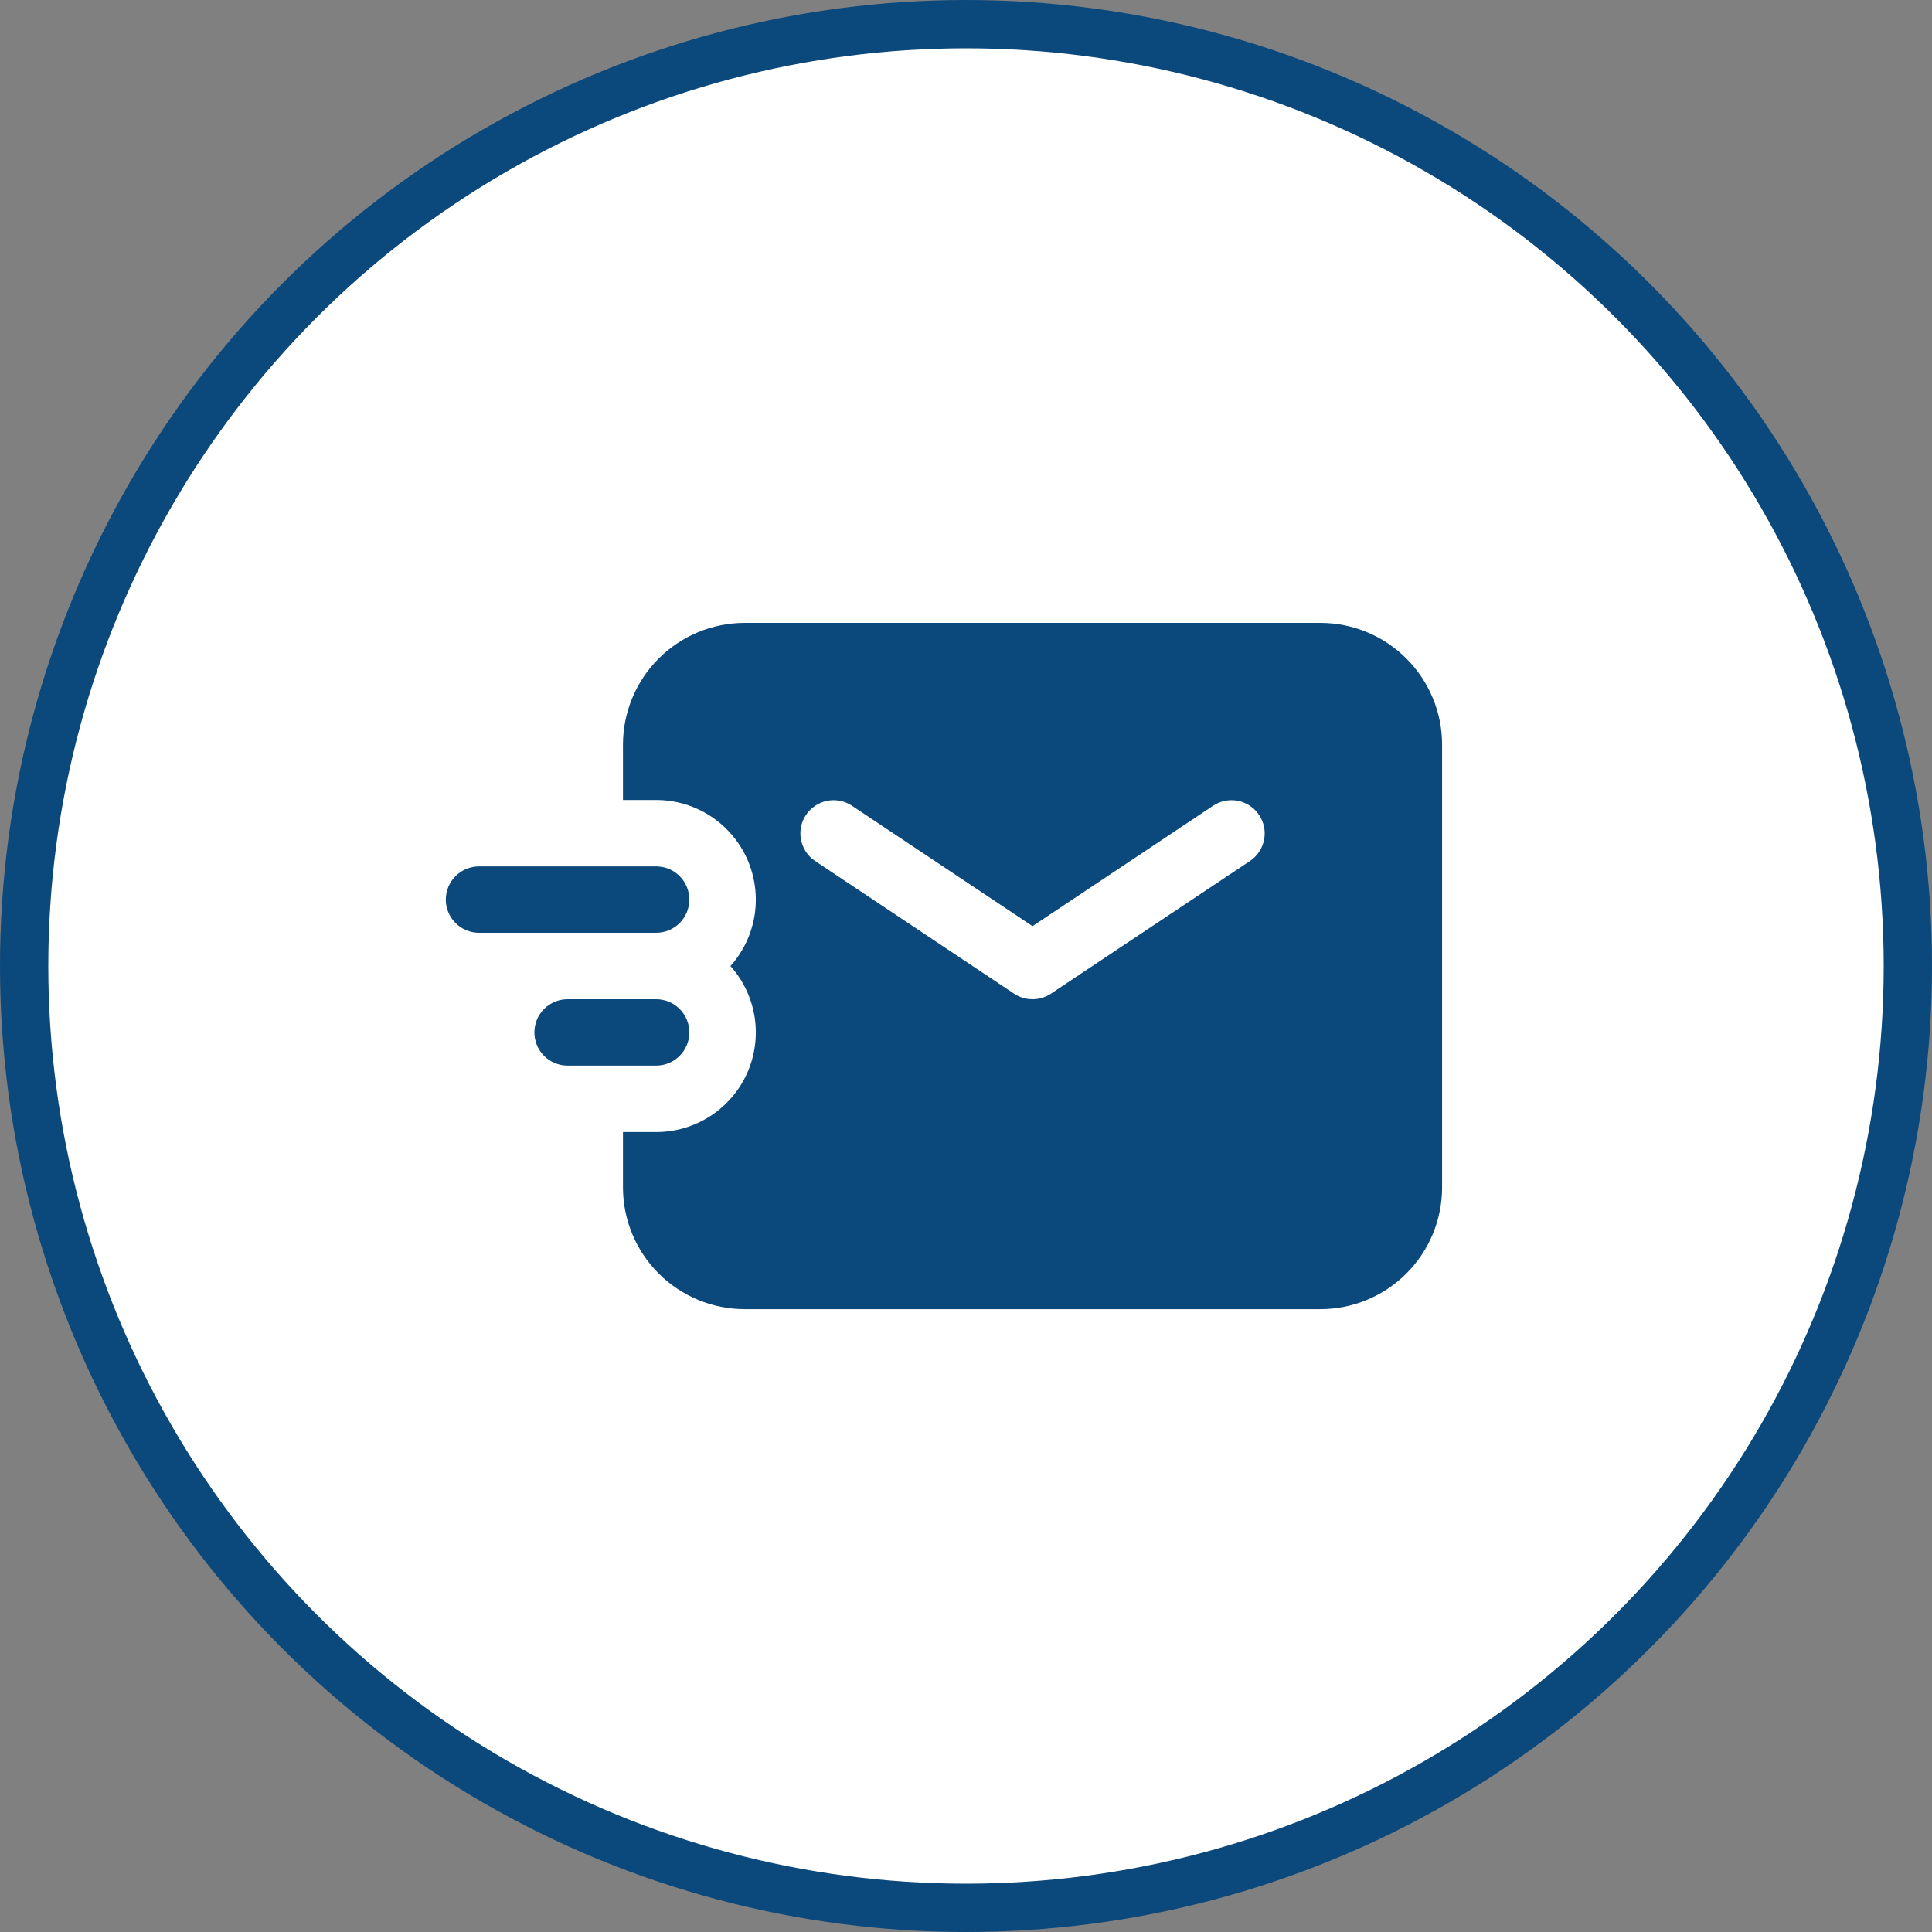
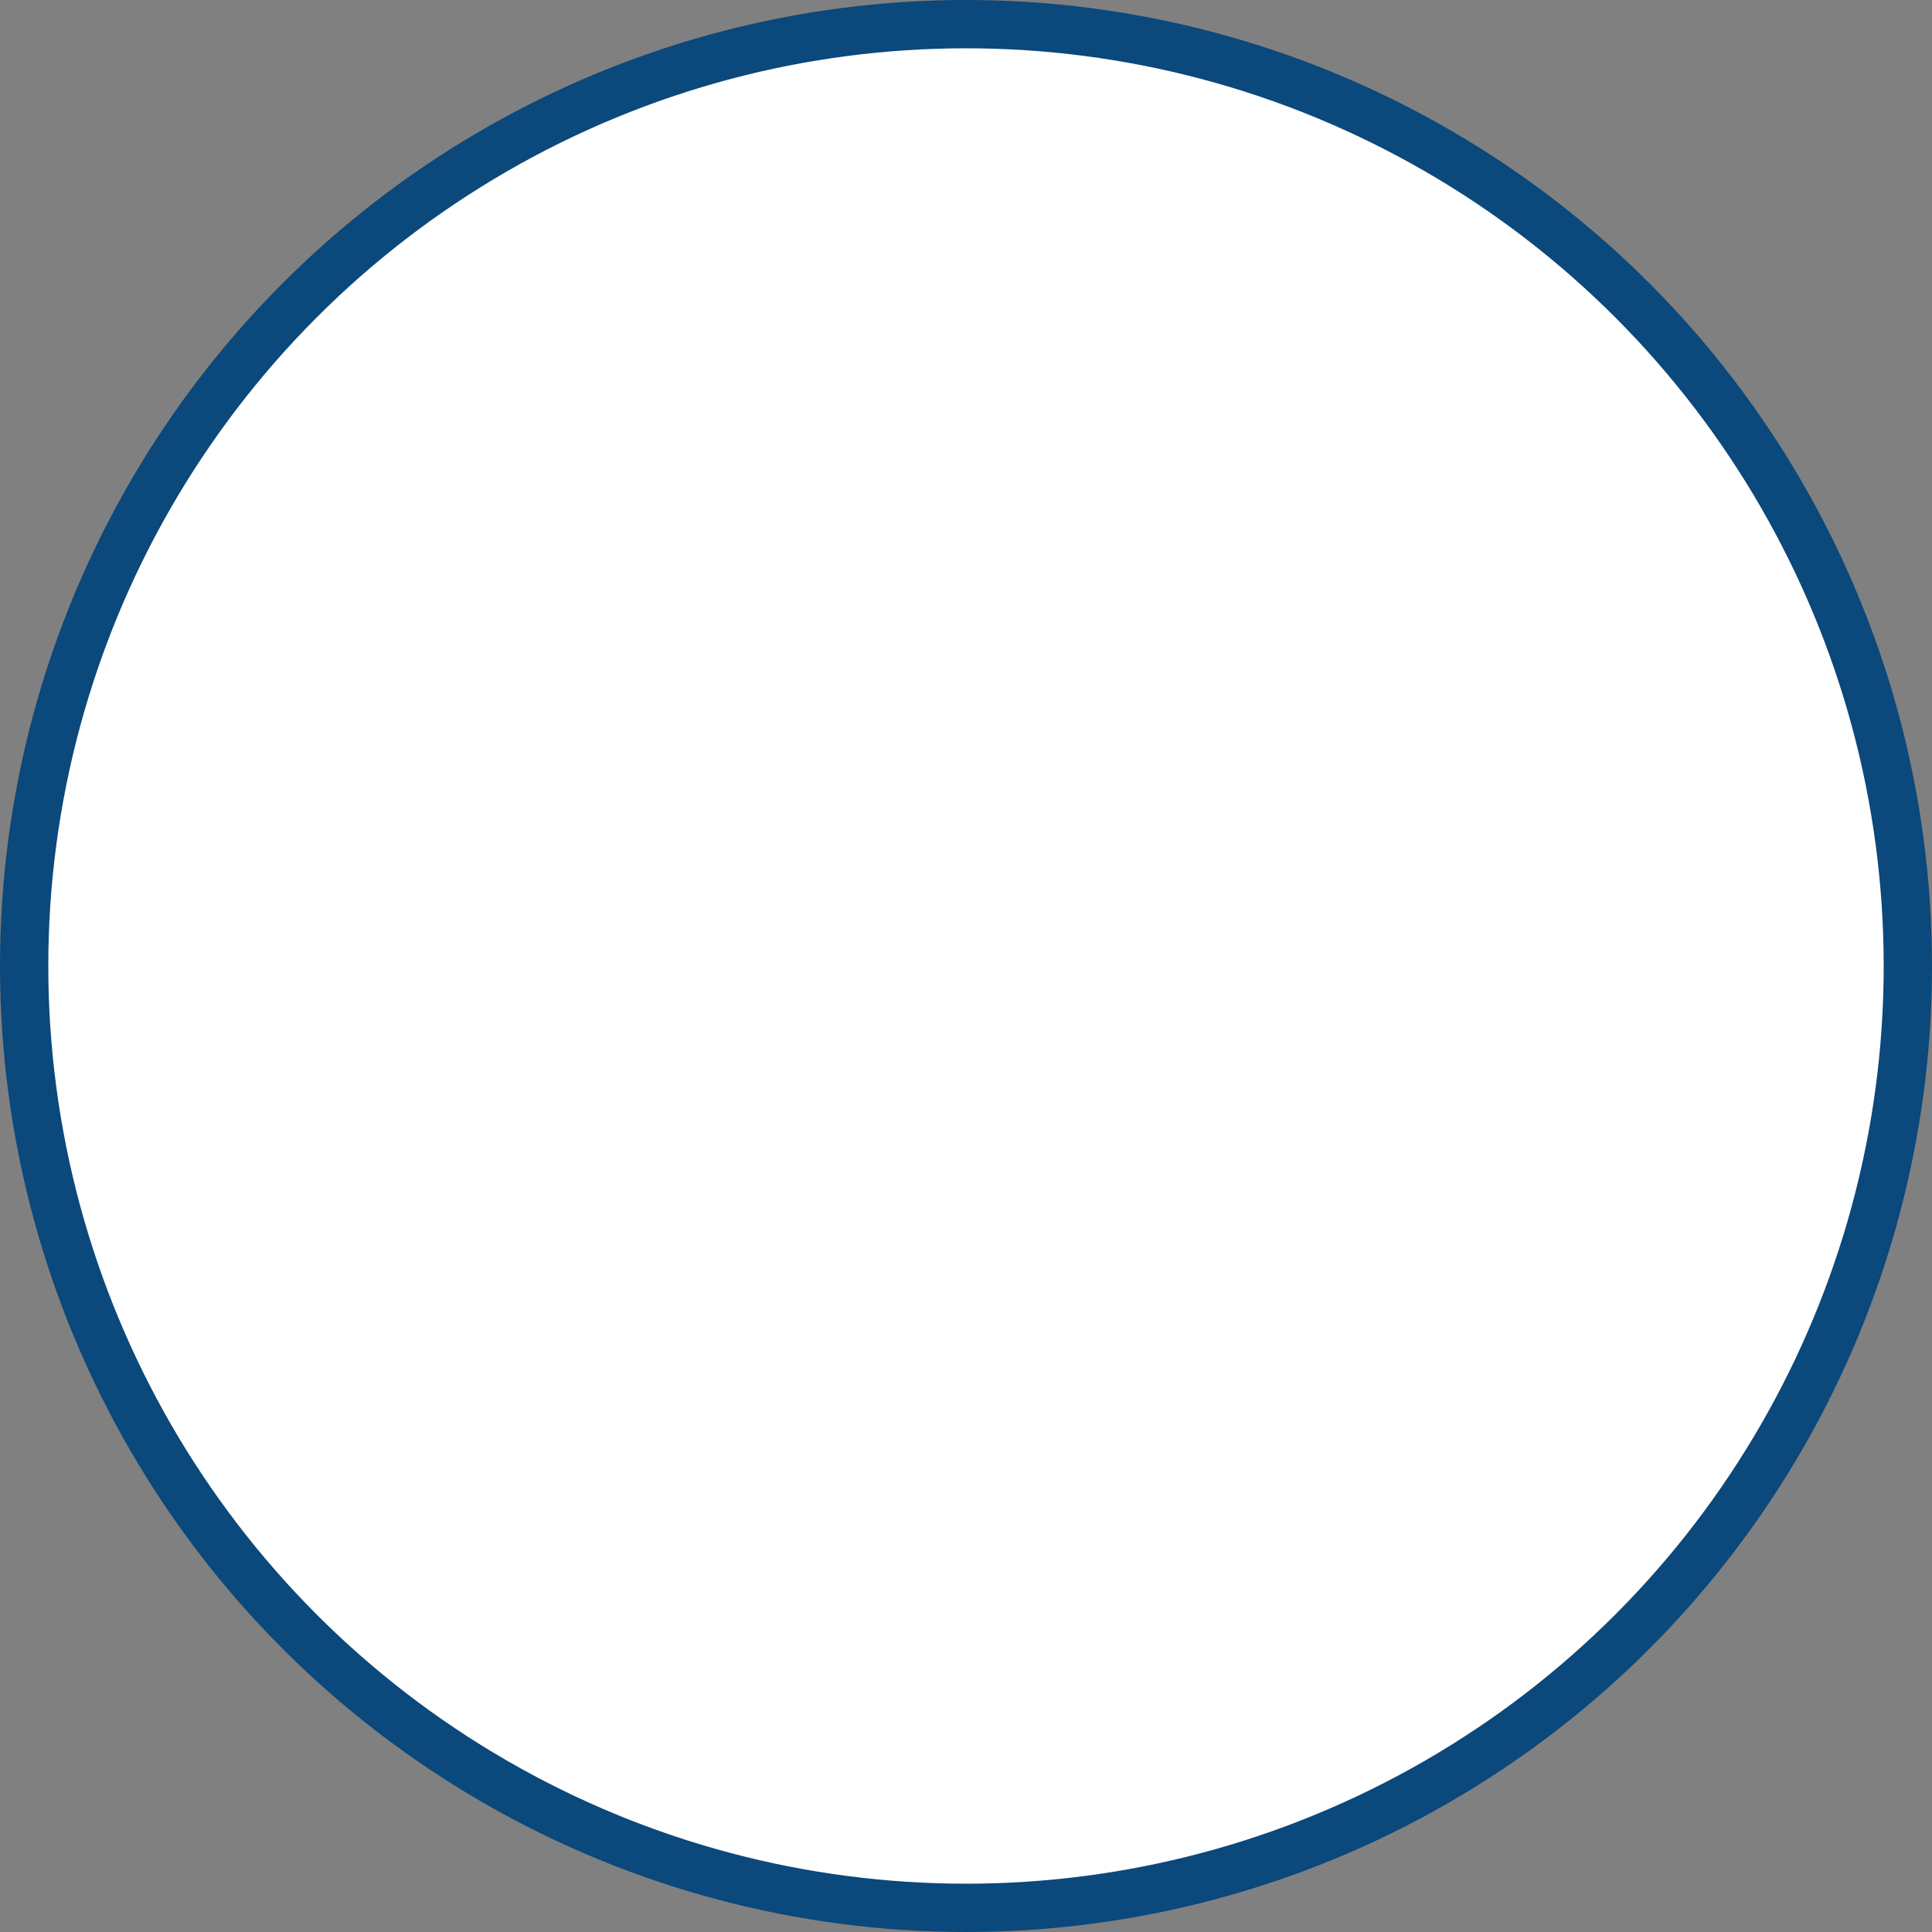
<svg xmlns="http://www.w3.org/2000/svg" width="40" height="40" viewBox="0 0 40 40" fill="none">
  <rect x="0" y="0" width="40" height="40" fill="#808080" stroke="none" />
  <circle cx="20" cy="20" r="19.5" fill="white" stroke="#0B487B" />
-   <path fill-rule="evenodd" clip-rule="evenodd" d="M15.419 12.896C14.751 12.896 14.11 13.162 13.637 13.635C13.164 14.108 12.898 14.749 12.898 15.417V16.563H13.586C13.984 16.563 14.374 16.678 14.708 16.895C15.042 17.112 15.306 17.42 15.469 17.784C15.631 18.147 15.685 18.55 15.624 18.943C15.562 19.337 15.389 19.704 15.123 20.001C15.389 20.297 15.562 20.665 15.624 21.058C15.685 21.451 15.631 21.854 15.469 22.218C15.306 22.581 15.042 22.89 14.708 23.106C14.374 23.323 13.984 23.438 13.586 23.438H12.898V24.584C12.898 25.253 13.164 25.894 13.637 26.366C14.11 26.839 14.751 27.105 15.419 27.105H27.336C28.005 27.105 28.646 26.839 29.118 26.366C29.591 25.894 29.857 25.253 29.857 24.584V15.417C29.857 14.749 29.591 14.108 29.118 13.635C28.646 13.162 28.005 12.896 27.336 12.896H15.419ZM17.634 16.679C17.482 16.58 17.298 16.545 17.12 16.581C16.943 16.618 16.787 16.723 16.687 16.873C16.586 17.024 16.549 17.208 16.584 17.386C16.619 17.564 16.722 17.721 16.871 17.823L20.996 20.573C21.109 20.648 21.242 20.688 21.378 20.688C21.513 20.688 21.646 20.648 21.759 20.573L25.884 17.823C26.033 17.721 26.137 17.564 26.171 17.386C26.206 17.208 26.169 17.024 26.068 16.873C25.968 16.723 25.812 16.618 25.635 16.581C25.457 16.545 25.273 16.58 25.121 16.679L21.378 19.175L17.634 16.679Z" fill="#0B487B" />
-   <path fill-rule="evenodd" clip-rule="evenodd" d="M14.272 21.375C14.272 21.557 14.2 21.732 14.071 21.861C13.942 21.99 13.767 22.062 13.585 22.062H11.751C11.569 22.062 11.394 21.99 11.265 21.861C11.136 21.732 11.064 21.557 11.064 21.375C11.064 21.193 11.136 21.018 11.265 20.889C11.394 20.76 11.569 20.688 11.751 20.688H13.585C13.767 20.688 13.942 20.76 14.071 20.889C14.2 21.018 14.272 21.193 14.272 21.375ZM14.272 18.625C14.272 18.807 14.2 18.982 14.071 19.111C13.942 19.24 13.767 19.312 13.585 19.312H9.918C9.736 19.312 9.561 19.24 9.432 19.111C9.303 18.982 9.23 18.807 9.23 18.625C9.23 18.443 9.303 18.268 9.432 18.139C9.561 18.01 9.736 17.938 9.918 17.938H13.585C13.767 17.938 13.942 18.01 14.071 18.139C14.2 18.268 14.272 18.443 14.272 18.625Z" fill="#0B487B" />
</svg>